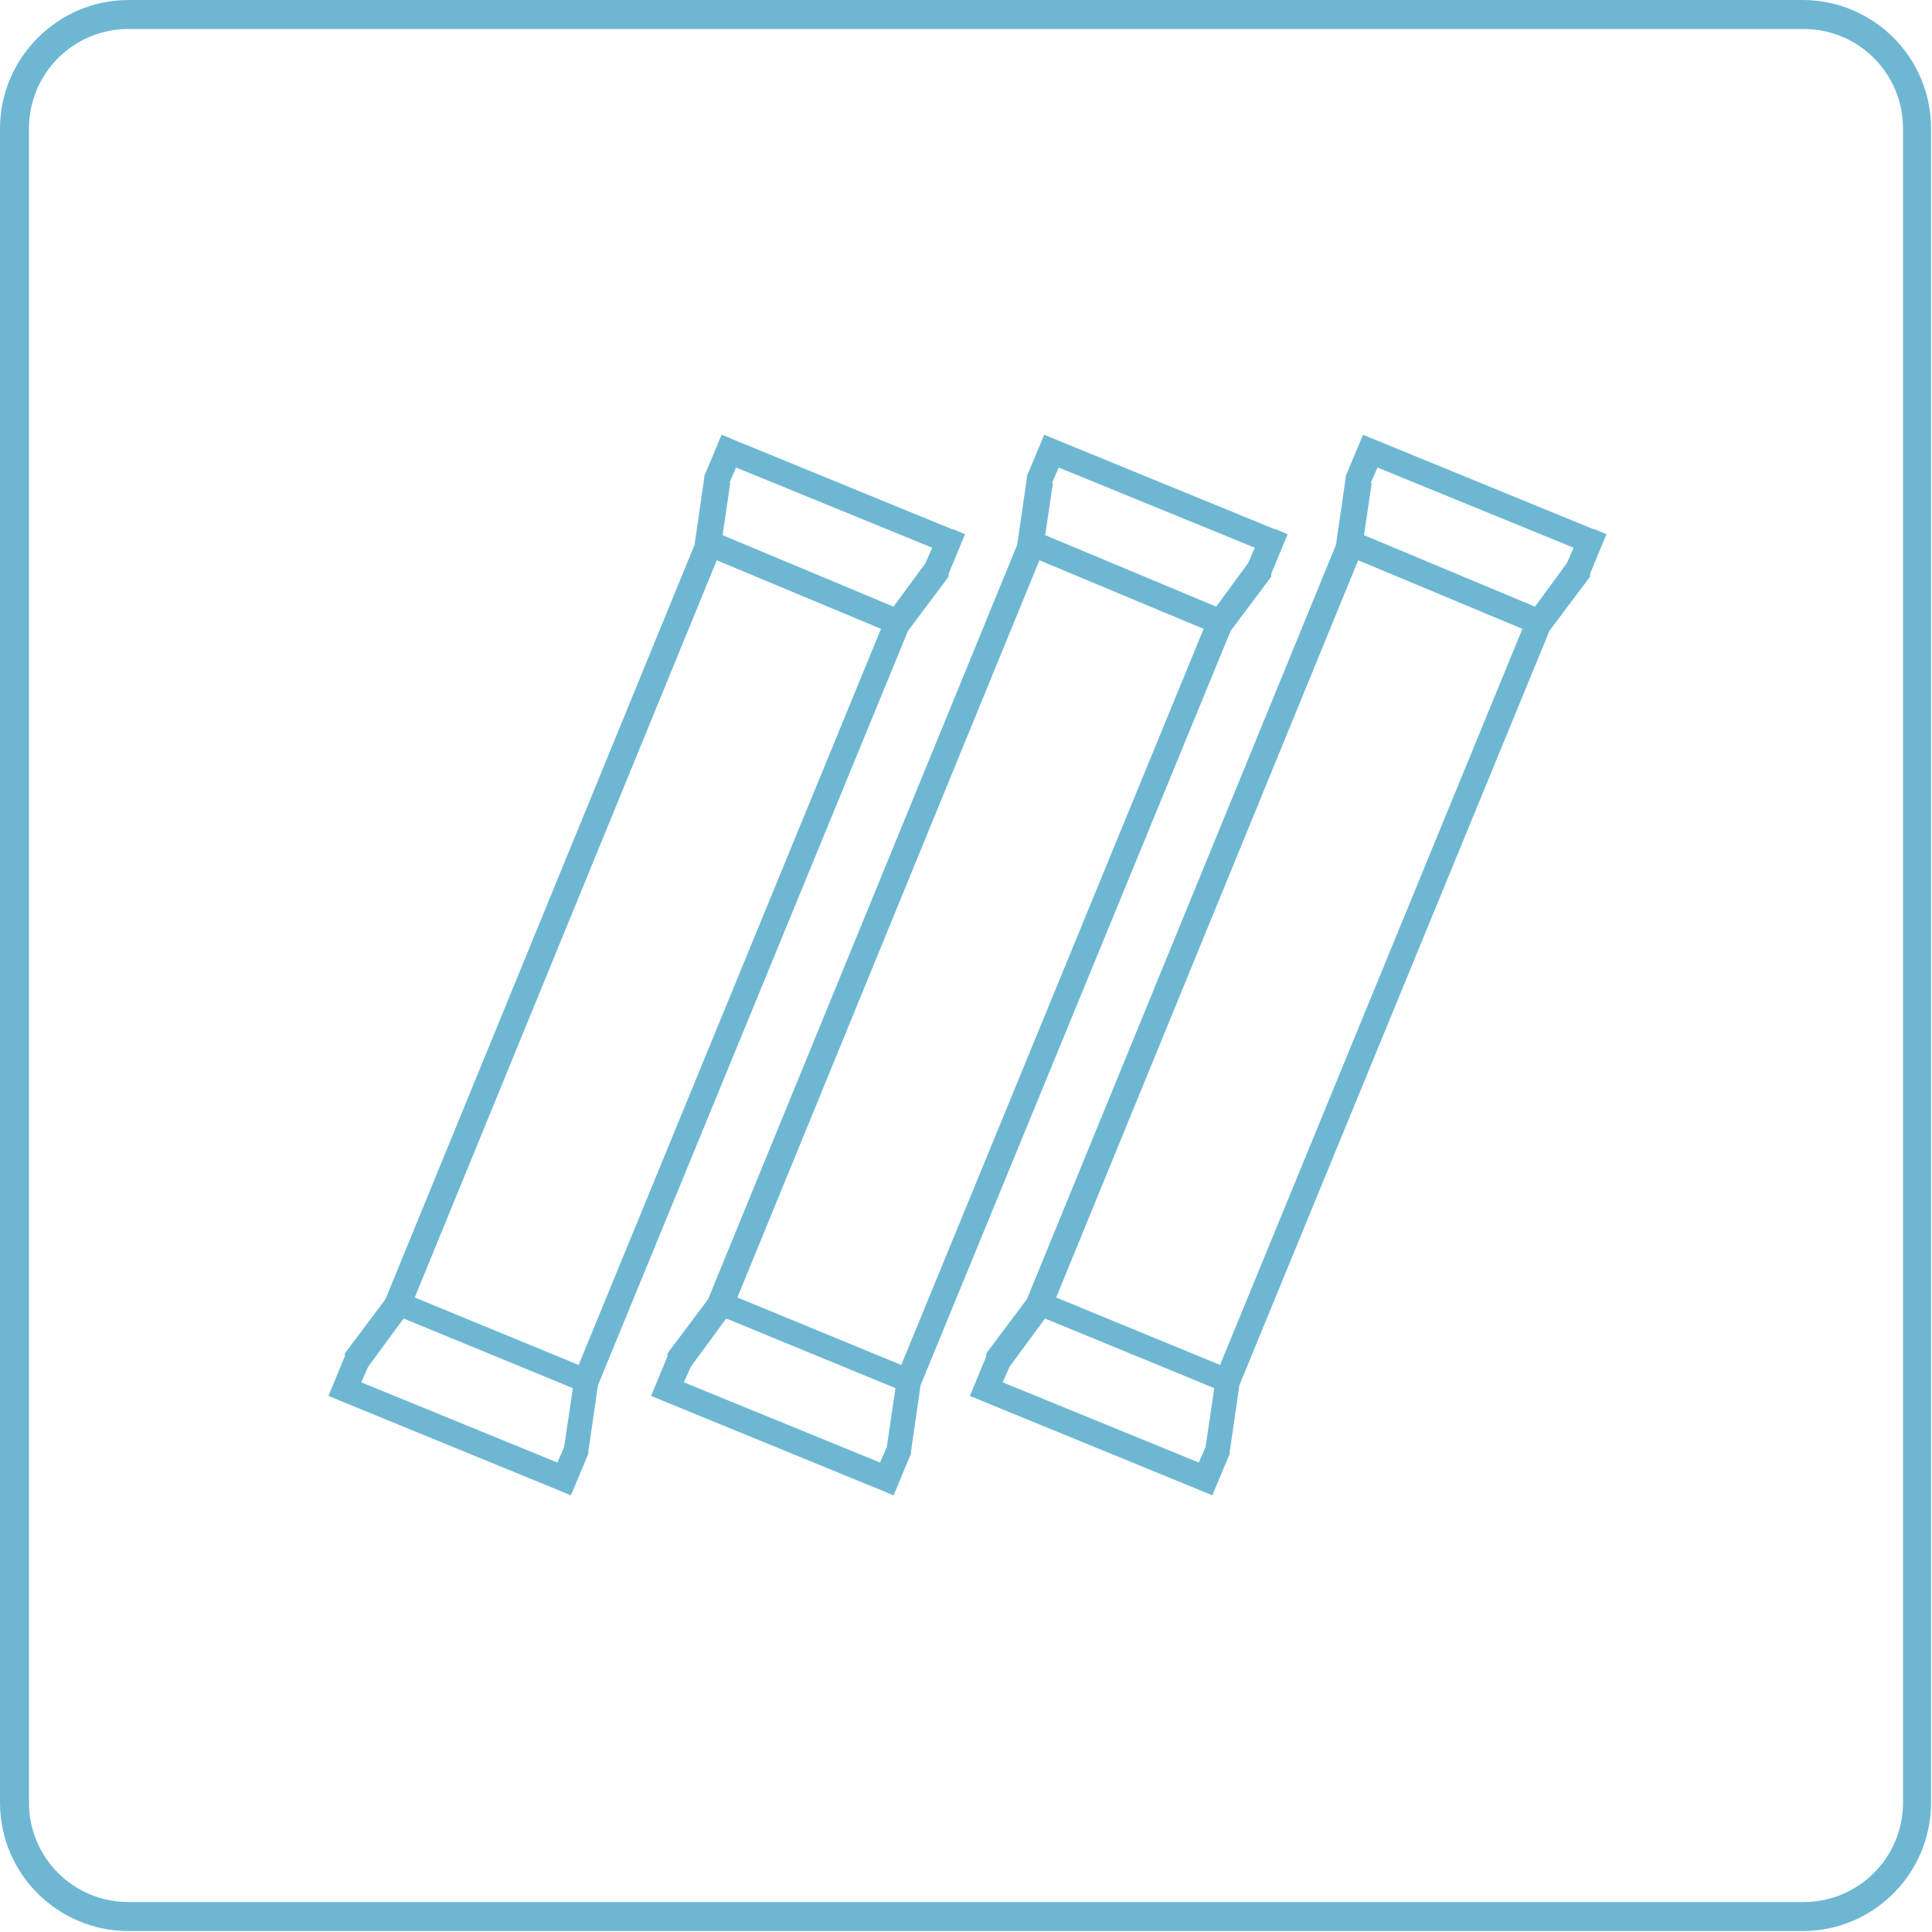
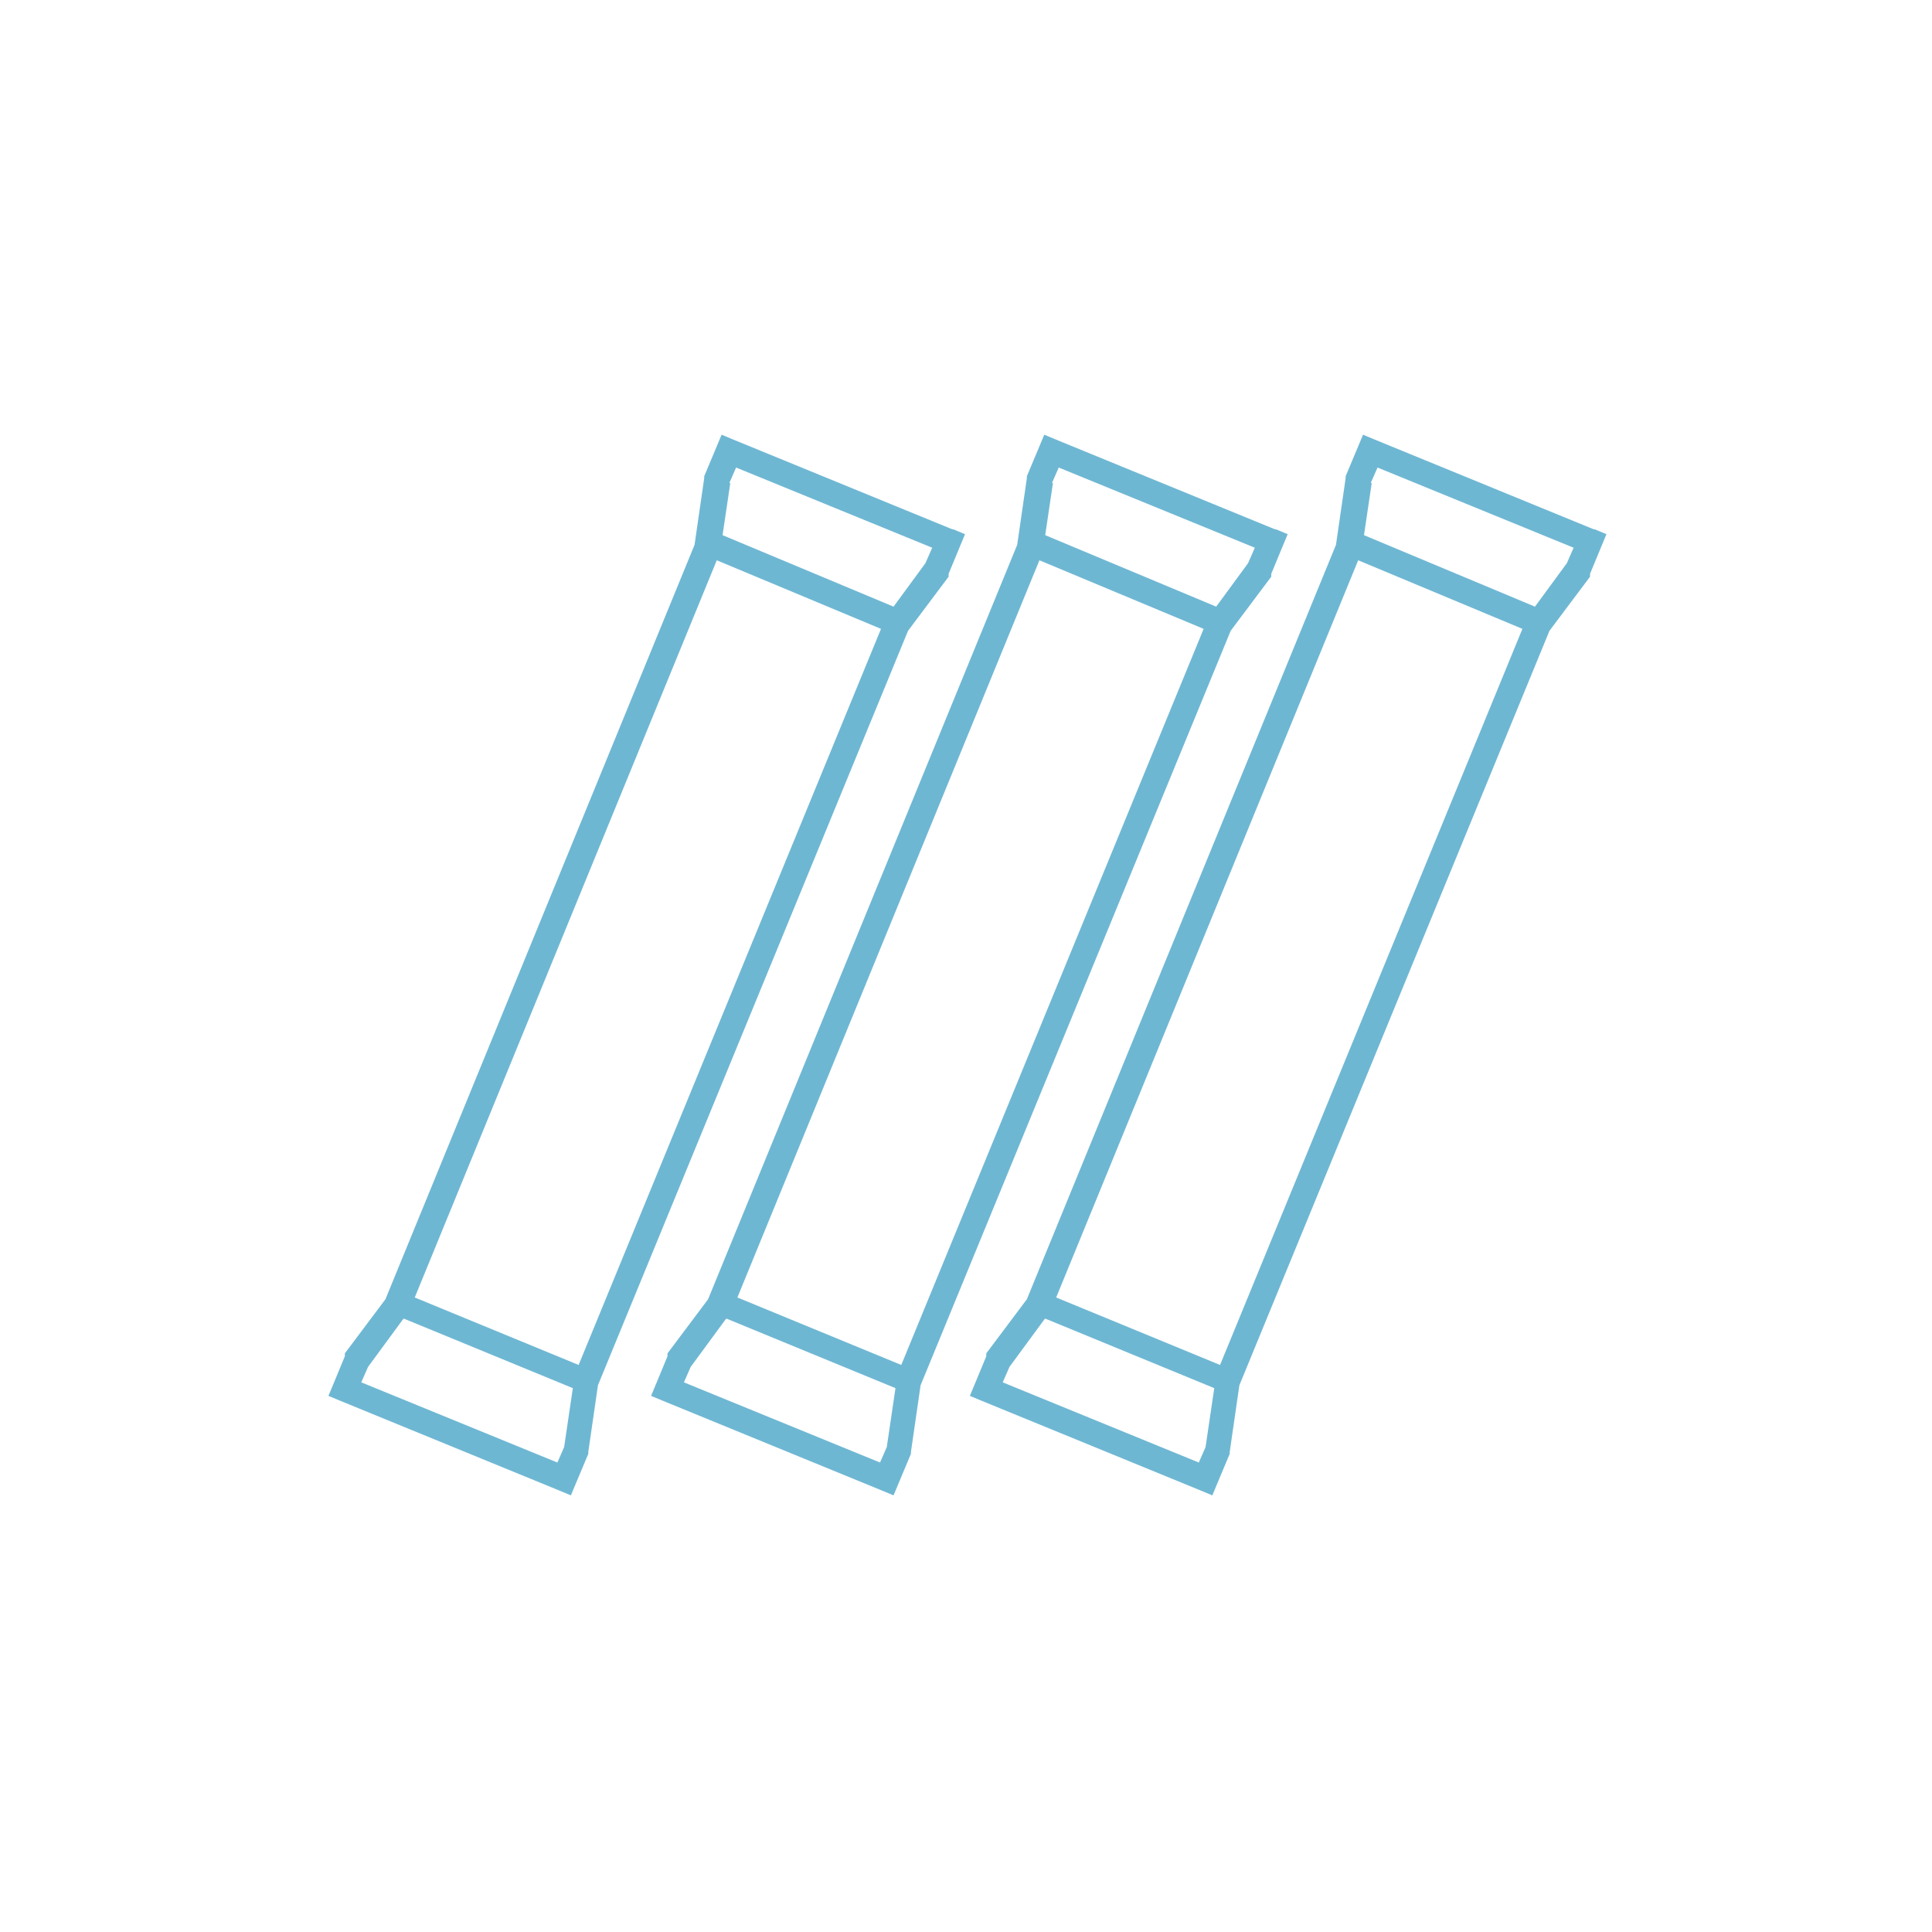
<svg xmlns="http://www.w3.org/2000/svg" width="200" height="200" version="1.1" viewBox="0 0 200 200">
  <defs>
    <style>
      .cls-1 {
        fill: #6eb7d3;
      }
    </style>
  </defs>
  <g>
    <g id="Layer_1">
-       <path class="cls-1" d="M186.7,3c5.7,0,10.3,4.6,10.3,10.3v173.3c0,5.7-4.6,10.3-10.3,10.3H13.3c-5.7,0-10.3-4.6-10.3-10.3V13.3C3,7.6,7.6,3,13.3,3h173.3M186.7,0H13.3C6,0,0,6,0,13.3v173.3c0,7.4,6,13.3,13.3,13.3h173.3c7.4,0,13.3-6,13.3-13.3V13.3c0-7.4-6-13.3-13.3-13.3h0Z" />
      <path class="cls-1" d="M98.7,54.8l1.2.5-.5,1.2-1.2,2.9h0c0,.1,0,.3,0,.3l-4.2,5.6-32.1,78.1-1,6.9v.2s-1.3,3.1-1.3,3.1l-.5,1.2-1.2-.5-22.7-9.3-1.2-.5.5-1.2,1.2-2.9h0c0-.1,0-.3,0-.3l4.2-5.6,32-78.1,1-6.9v-.2s1.3-3.1,1.3-3.1l.5-1.2,1.2.5,22.7,9.3ZM41.7,136.6l-3.6,4.9-.7,1.6,20.3,8.3.7-1.6.9-6.1-17.5-7.2ZM42.9,134.3l17,7,31.3-76.2-17-7.1-31.3,76.4ZM75.6,50l-.8,5.4,17.7,7.4,3.3-4.5.7-1.6-20.3-8.3-.7,1.6Z" />
      <path class="cls-1" d="M132.1,54.8l1.2.5-.5,1.2-1.2,2.9h0c0,.1,0,.3,0,.3l-4.2,5.6-32.1,78.1-1,6.9v.2s-1.3,3.1-1.3,3.1l-.5,1.2-1.2-.5-22.7-9.3-1.2-.5.5-1.2,1.2-2.9h0c0-.1,0-.3,0-.3l4.2-5.6,32-78.1,1-6.9v-.2s1.3-3.1,1.3-3.1l.5-1.2,1.2.5,22.7,9.3ZM75.1,136.6l-3.6,4.9-.7,1.6,20.3,8.3.7-1.6.9-6.1-17.5-7.2ZM76.3,134.3l17,7,31.3-76.2-17-7.1-31.3,76.4ZM109,50l-.8,5.4,17.7,7.4,3.3-4.5.7-1.6-20.3-8.3-.7,1.6Z" />
      <path class="cls-1" d="M165.1,54.8l1.2.5-.5,1.2-1.2,2.9h0c0,.1,0,.3,0,.3l-4.2,5.6-32.1,78.1-1,6.9v.2s-1.3,3.1-1.3,3.1l-.5,1.2-1.2-.5-22.7-9.3-1.2-.5.5-1.2,1.2-2.9h0c0-.1,0-.3,0-.3l4.2-5.6,32-78.1,1-6.9v-.2s1.3-3.1,1.3-3.1l.5-1.2,1.2.5,22.7,9.3ZM108.1,136.6l-3.6,4.9-.7,1.6,20.3,8.3.7-1.6.9-6.1-17.5-7.2ZM109.3,134.3l17,7,31.3-76.2-17-7.1-31.3,76.4ZM142,50l-.8,5.4,17.7,7.4,3.3-4.5.7-1.6-20.3-8.3-.7,1.6Z" />
    </g>
  </g>
</svg>